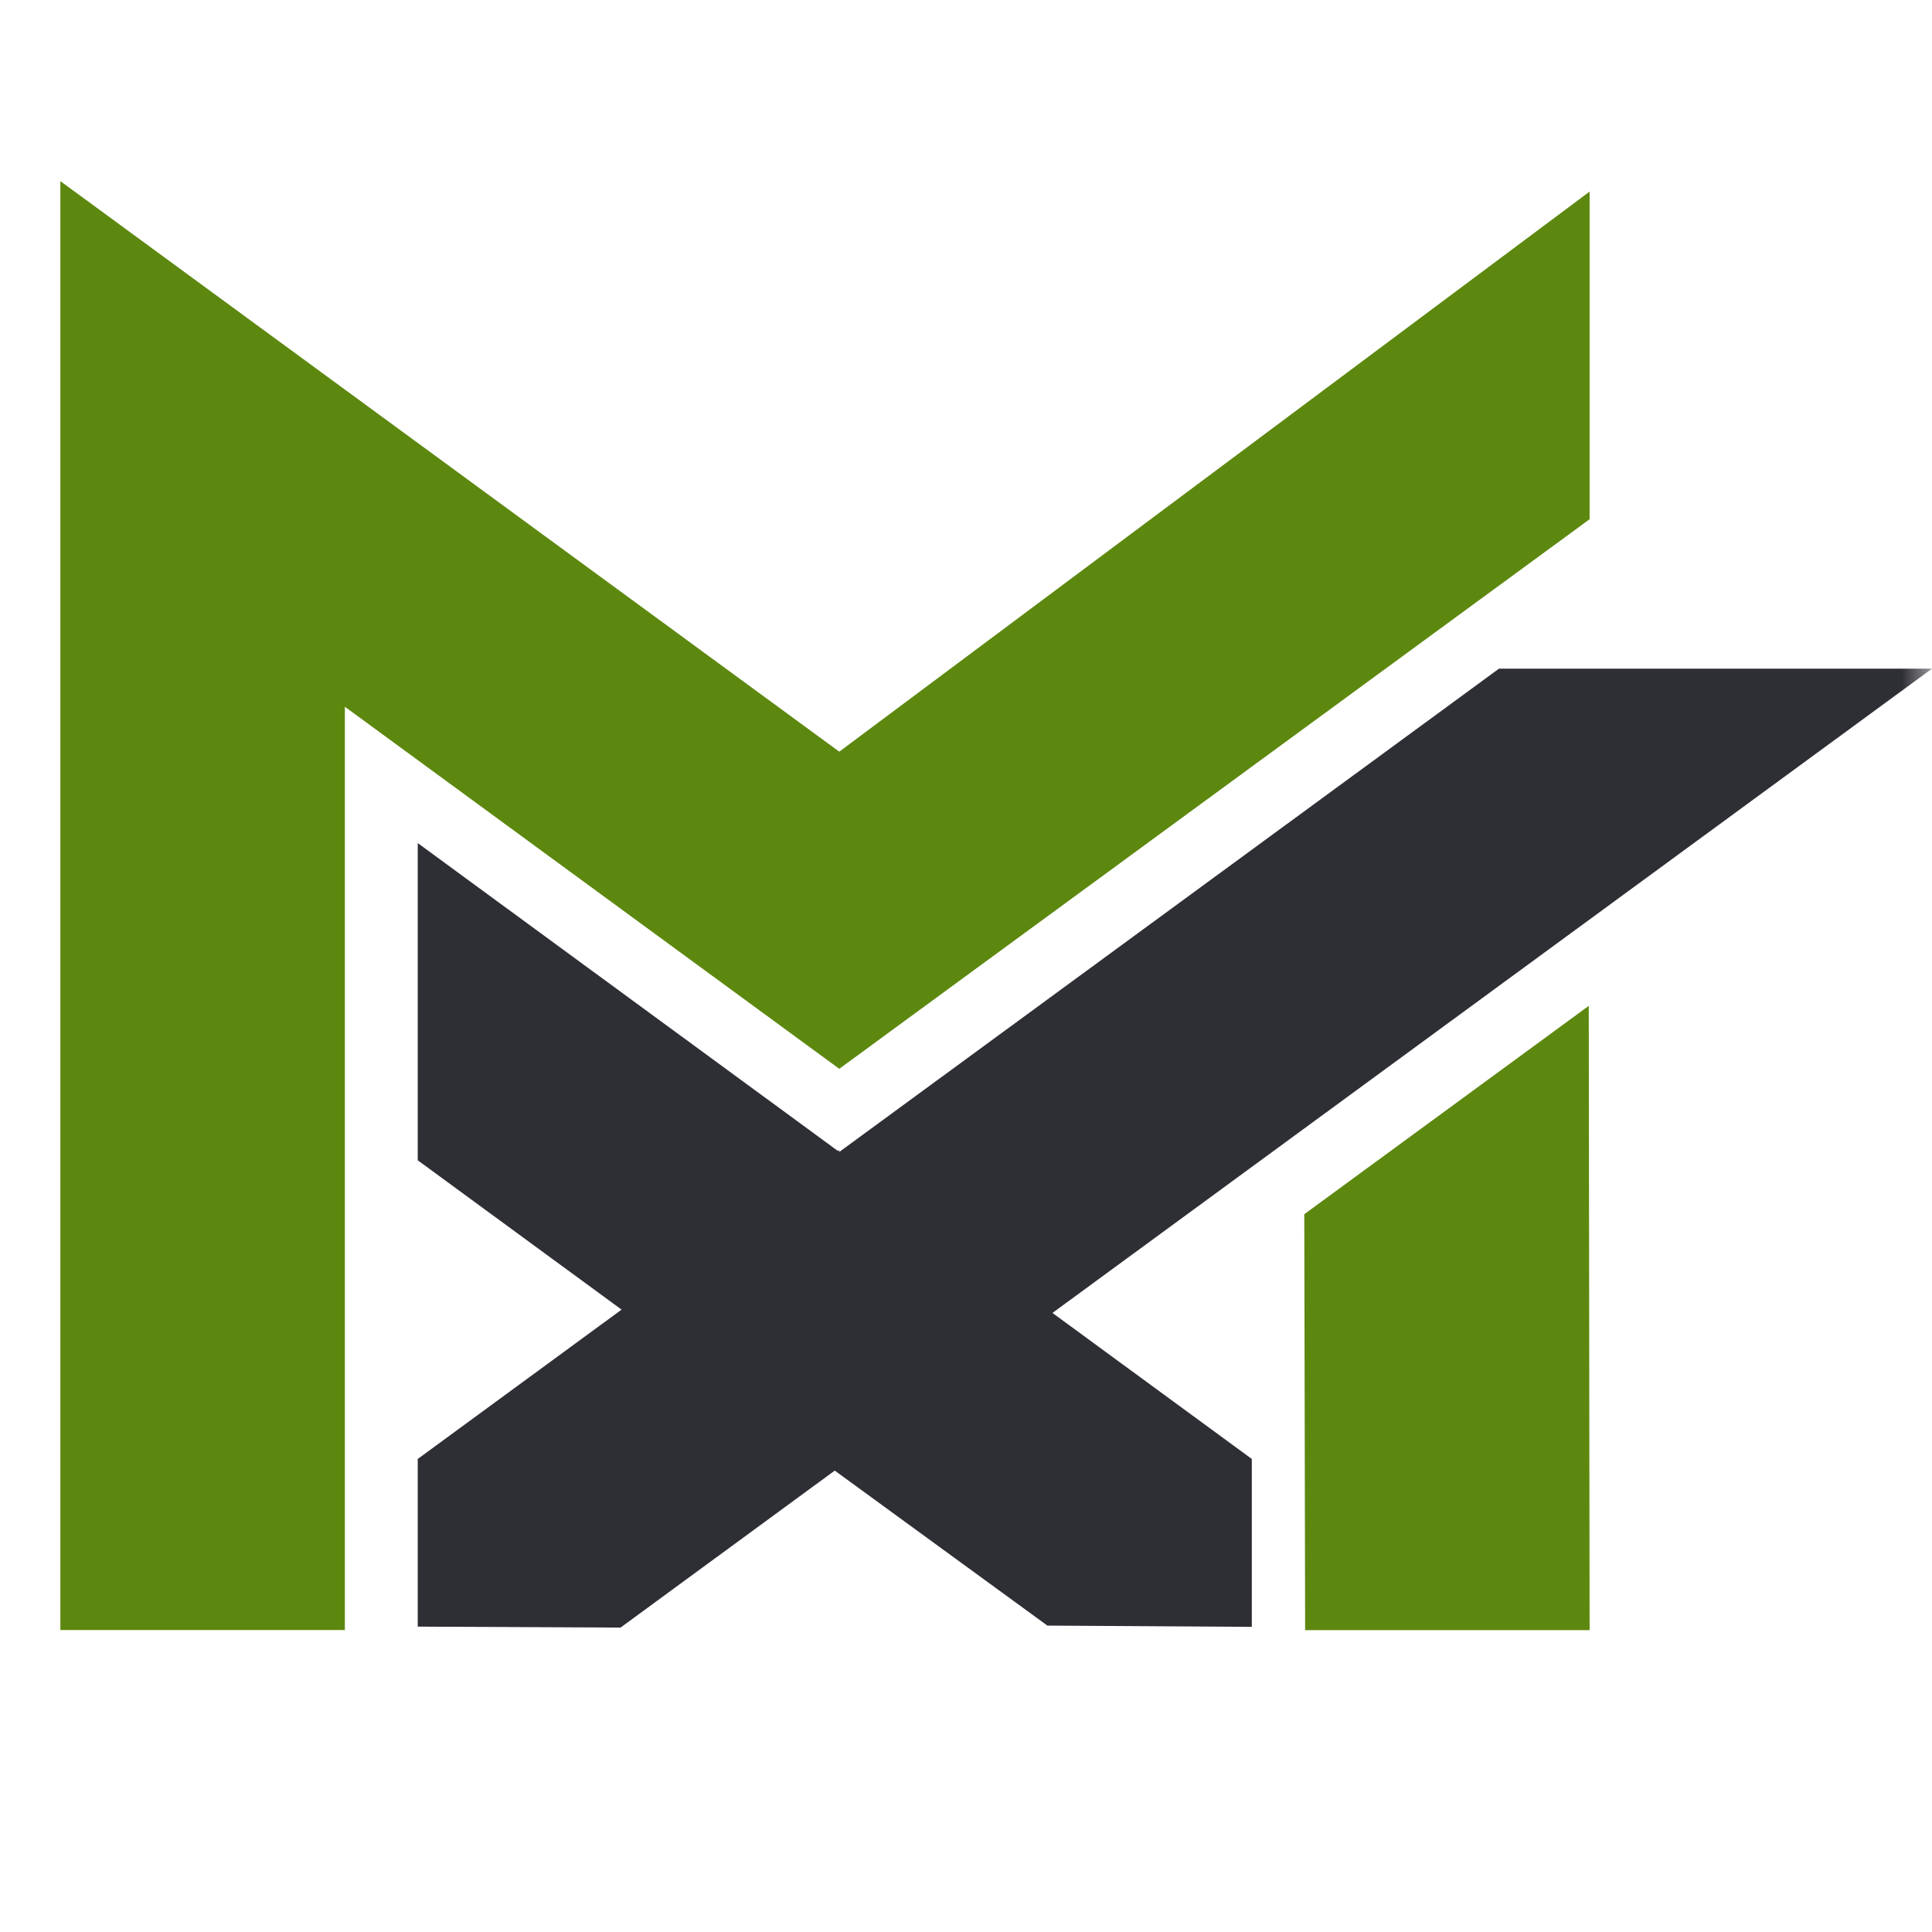
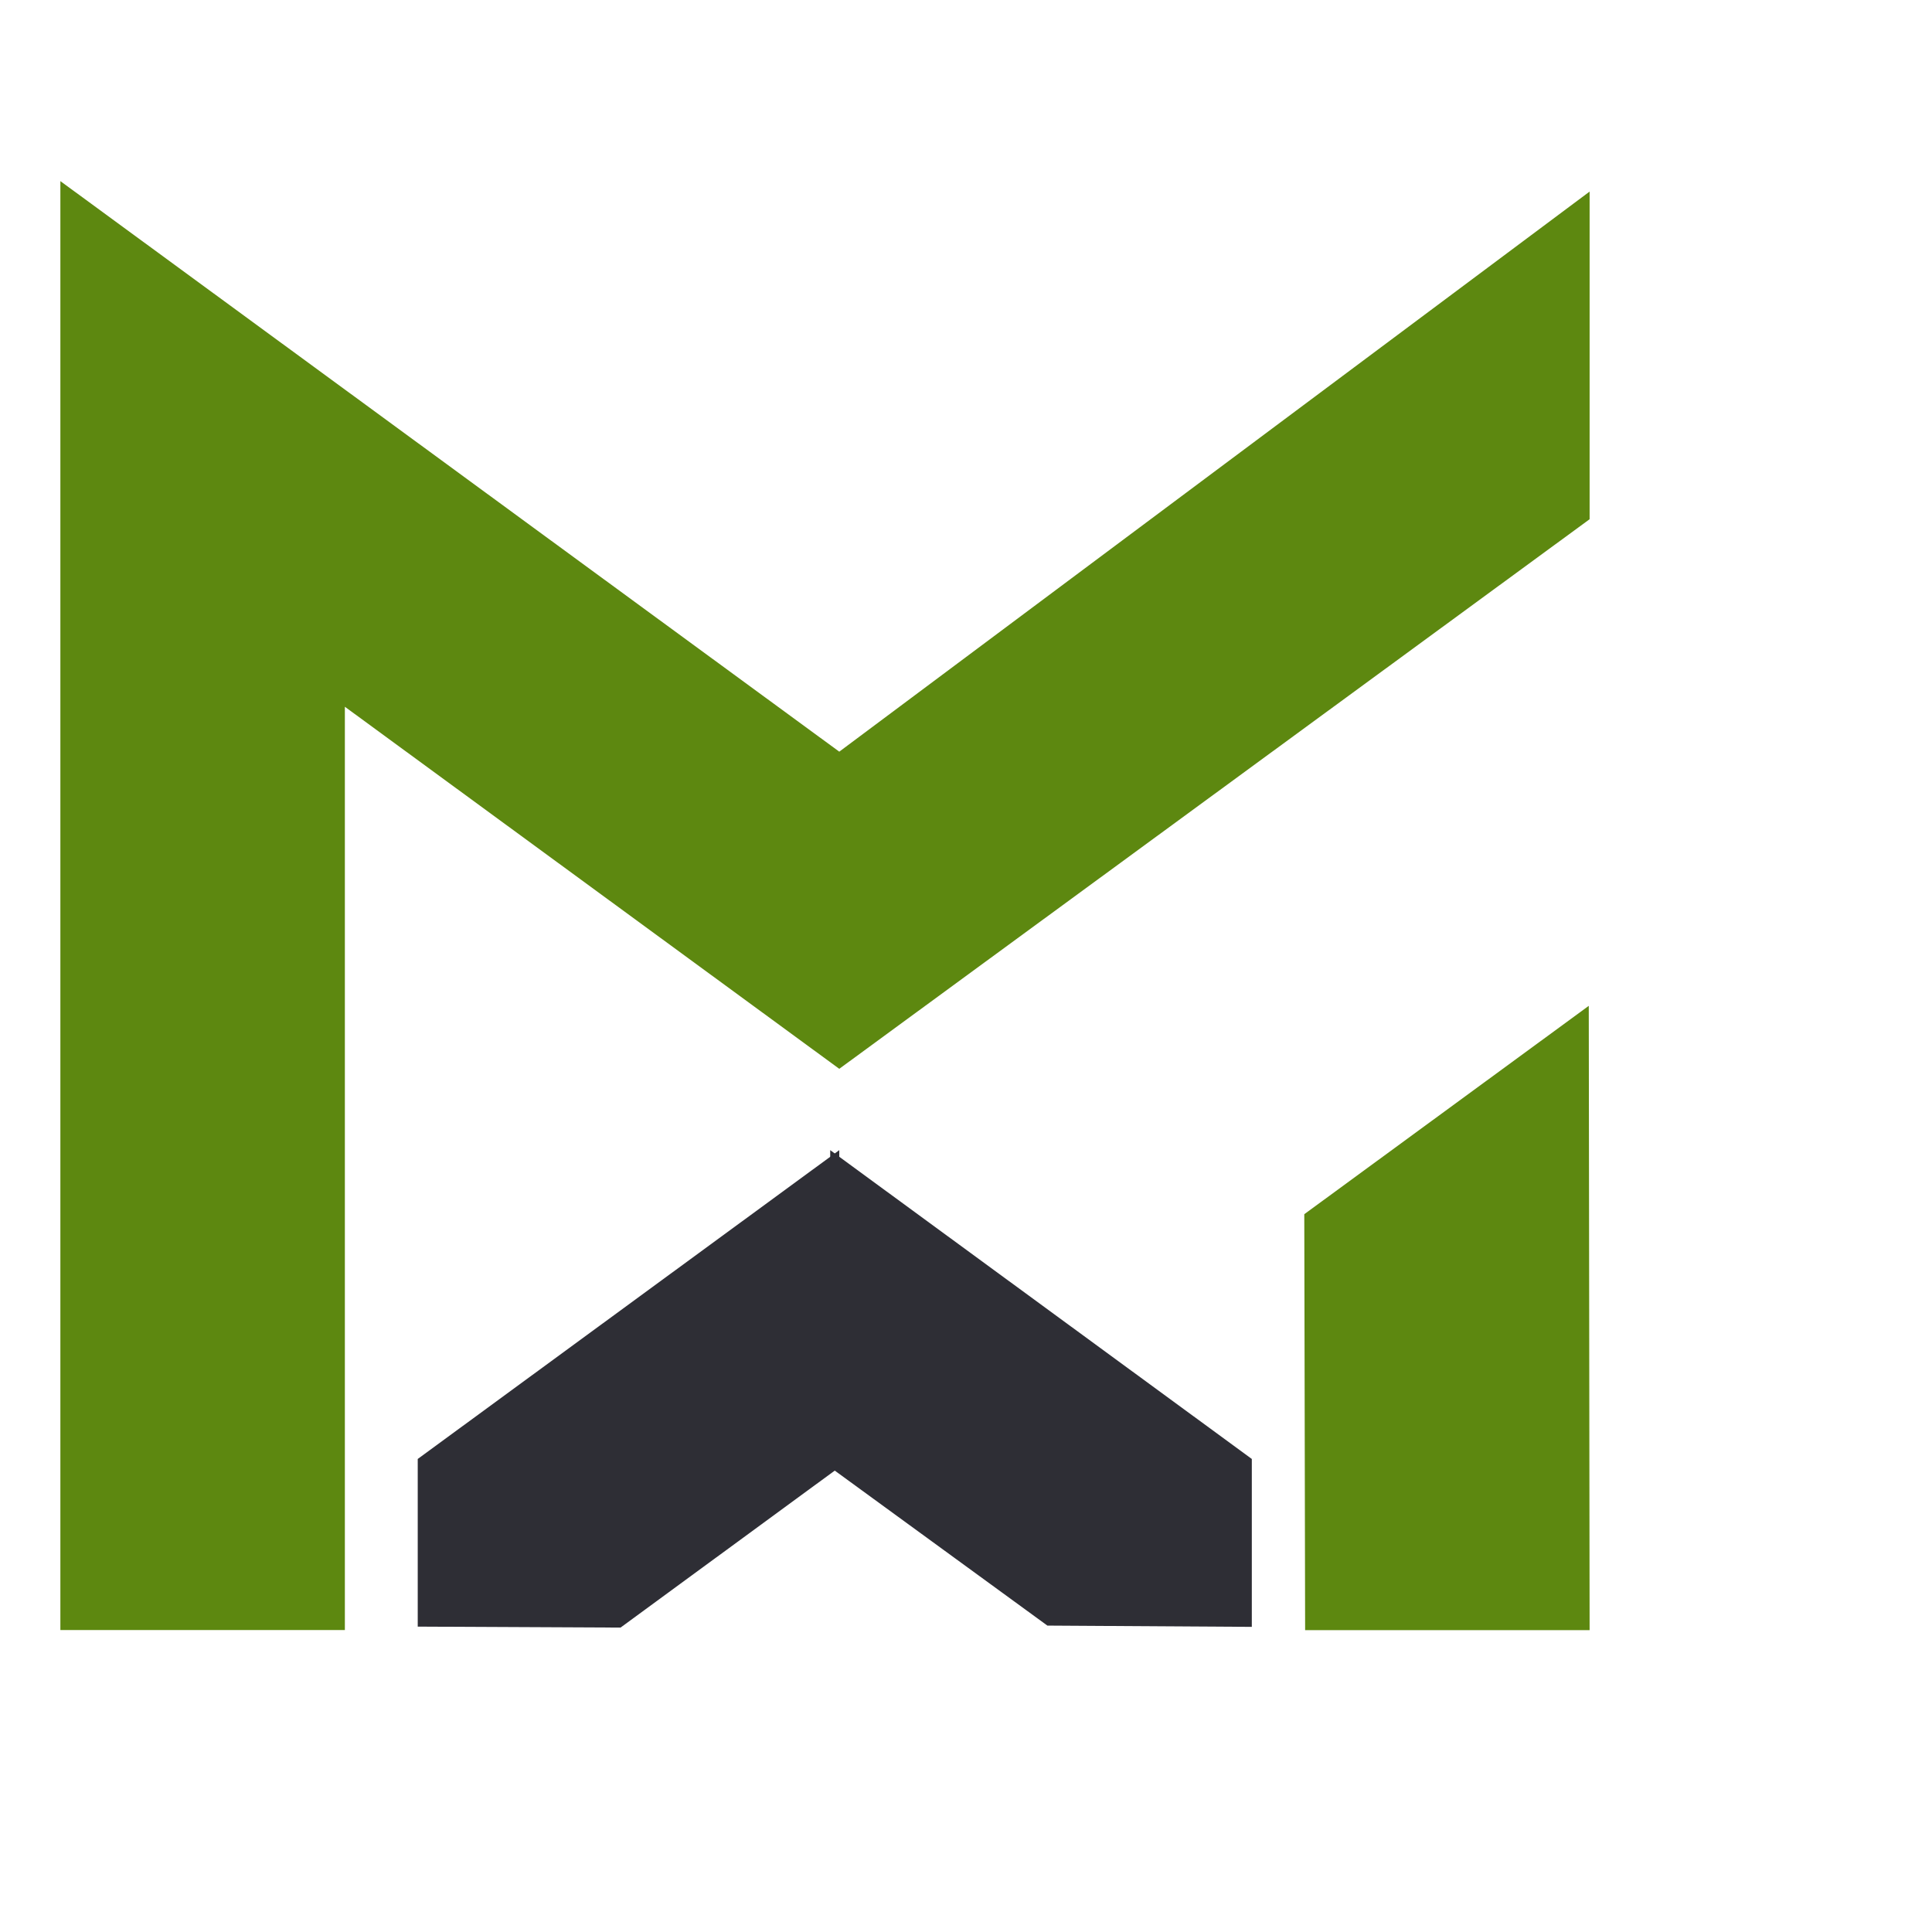
<svg xmlns="http://www.w3.org/2000/svg" xmlns:xlink="http://www.w3.org/1999/xlink" width="32px" height="32px" viewBox="0 0 32 32">
  <title>Group 61</title>
  <defs>
    <rect id="path-1" x="0" y="0" width="32" height="32" />
  </defs>
  <g id="Page-1" stroke="none" stroke-width="1" fill="none" fill-rule="evenodd">
    <g id="homepage-final" transform="translate(-1159, -625)">
      <g id="Dark-Purple-Modern-Letter-M-Logo" transform="translate(1159, 625)">
        <mask id="mask-2" fill="white">
          <use xlink:href="#path-1" />
        </mask>
        <g id="Mask" />
        <g mask="url(#mask-2)">
          <g transform="translate(1, 3)">
            <g id="Clipped">
-               <path d="M12.901,14.703 L4.712,8.706 L4.712,23.999 L0,23.999 L0,0 L7.823,5.731 L12.901,9.45 L25.329,0.173 L25.329,5.6 L16.486,12.077 L15.399,12.873 L12.901,14.703 Z M20.603,17.111 L20.617,24 L25.329,24 L25.315,13.66 L20.603,17.111 Z" id="Shape" fill="#5D8810" fill-rule="nonzero" />
+               <path d="M12.901,14.703 L4.712,8.706 L4.712,23.999 L0,23.999 L0,0 L7.823,5.731 L12.901,9.45 L25.329,0.173 L25.329,5.6 L15.399,12.873 L12.901,14.703 Z M20.603,17.111 L20.617,24 L25.329,24 L25.315,13.66 L20.603,17.111 Z" id="Shape" fill="#5D8810" fill-rule="nonzero" />
            </g>
            <g id="Group-60" transform="translate(5.919, 8.075)">
-               <polygon id="Path" fill="#2E2E35" fill-rule="nonzero" points="17.909 0 6.982 8.005 0 2.889 0 8.143 6.982 13.258 25.081 0" />
              <polygon id="Path-Copy" fill="#2E2E35" fill-rule="nonzero" transform="translate(3.491, 11.929) scale(1, -1) translate(-3.491, -11.929) " points="6.982 10.63 3.359 7.975 0 7.991 0 10.768 6.982 15.883" />
              <polygon id="Path-Copy-2" fill="#2E2E35" fill-rule="nonzero" transform="translate(10.324, 11.923) scale(-1, -1) translate(-10.324, -11.923) " points="13.816 10.618 10.219 7.996 6.833 7.975 6.833 10.756 13.816 15.871" />
            </g>
          </g>
        </g>
      </g>
    </g>
  </g>
</svg>